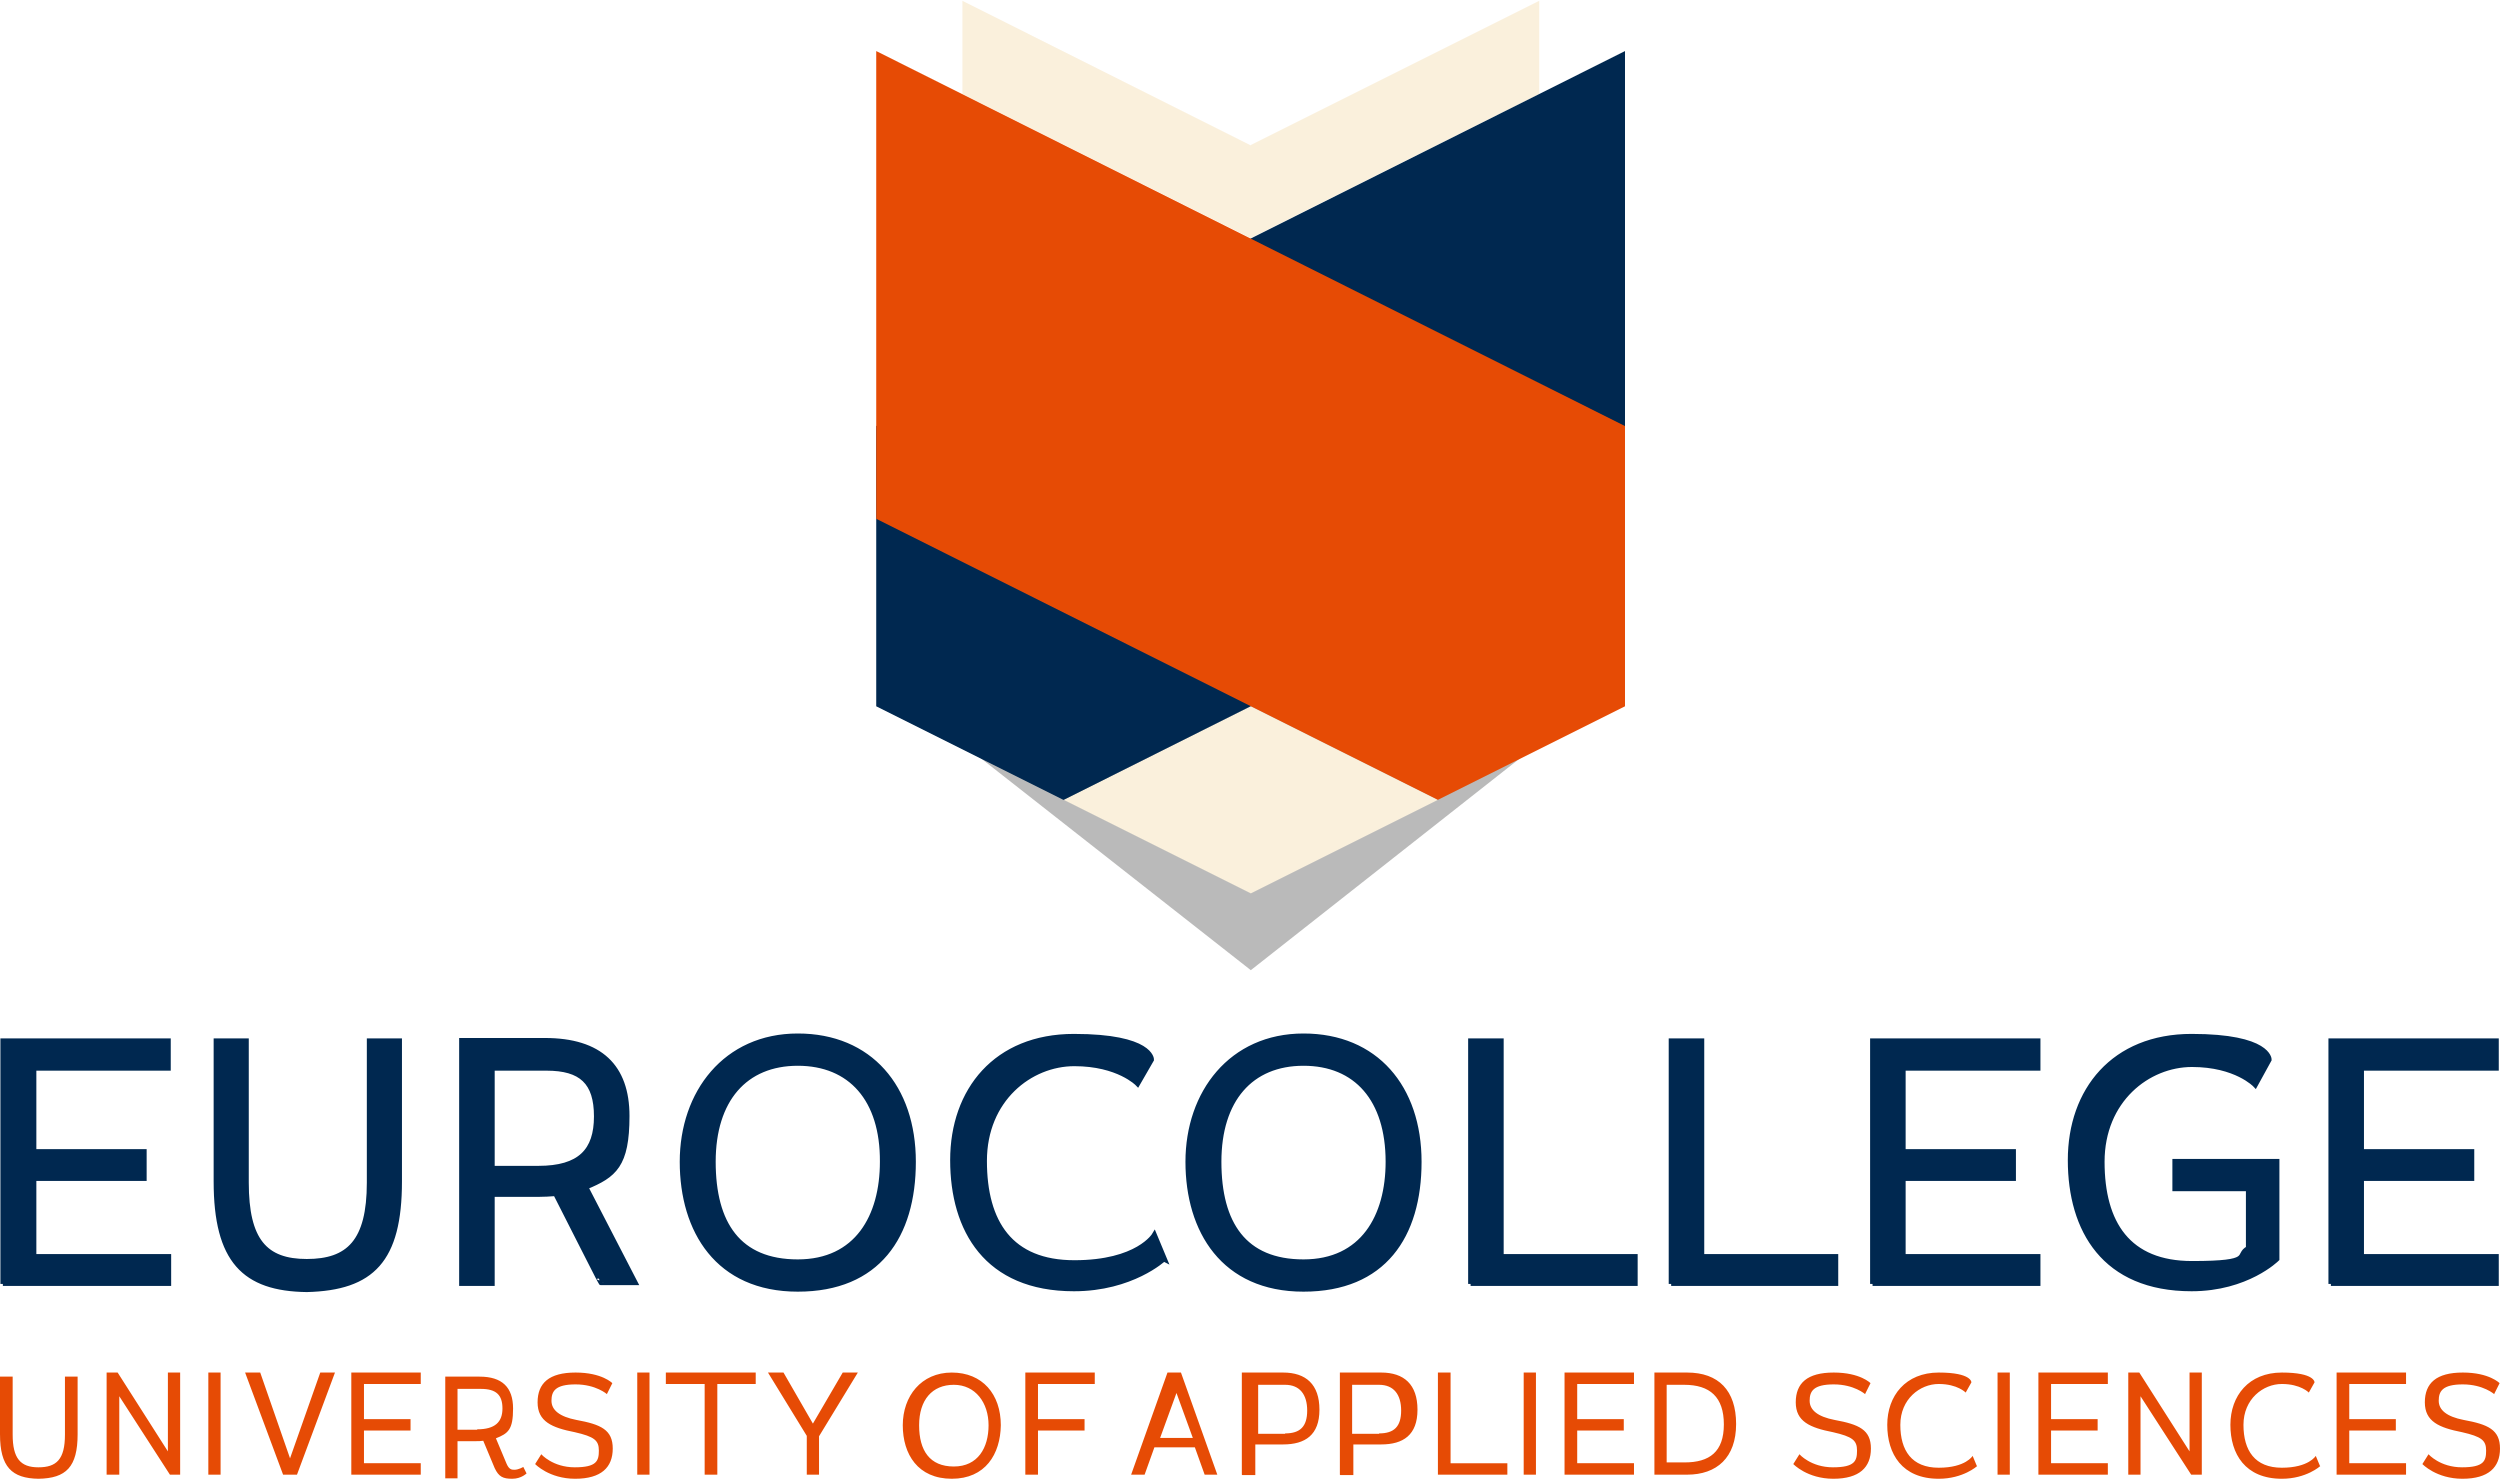
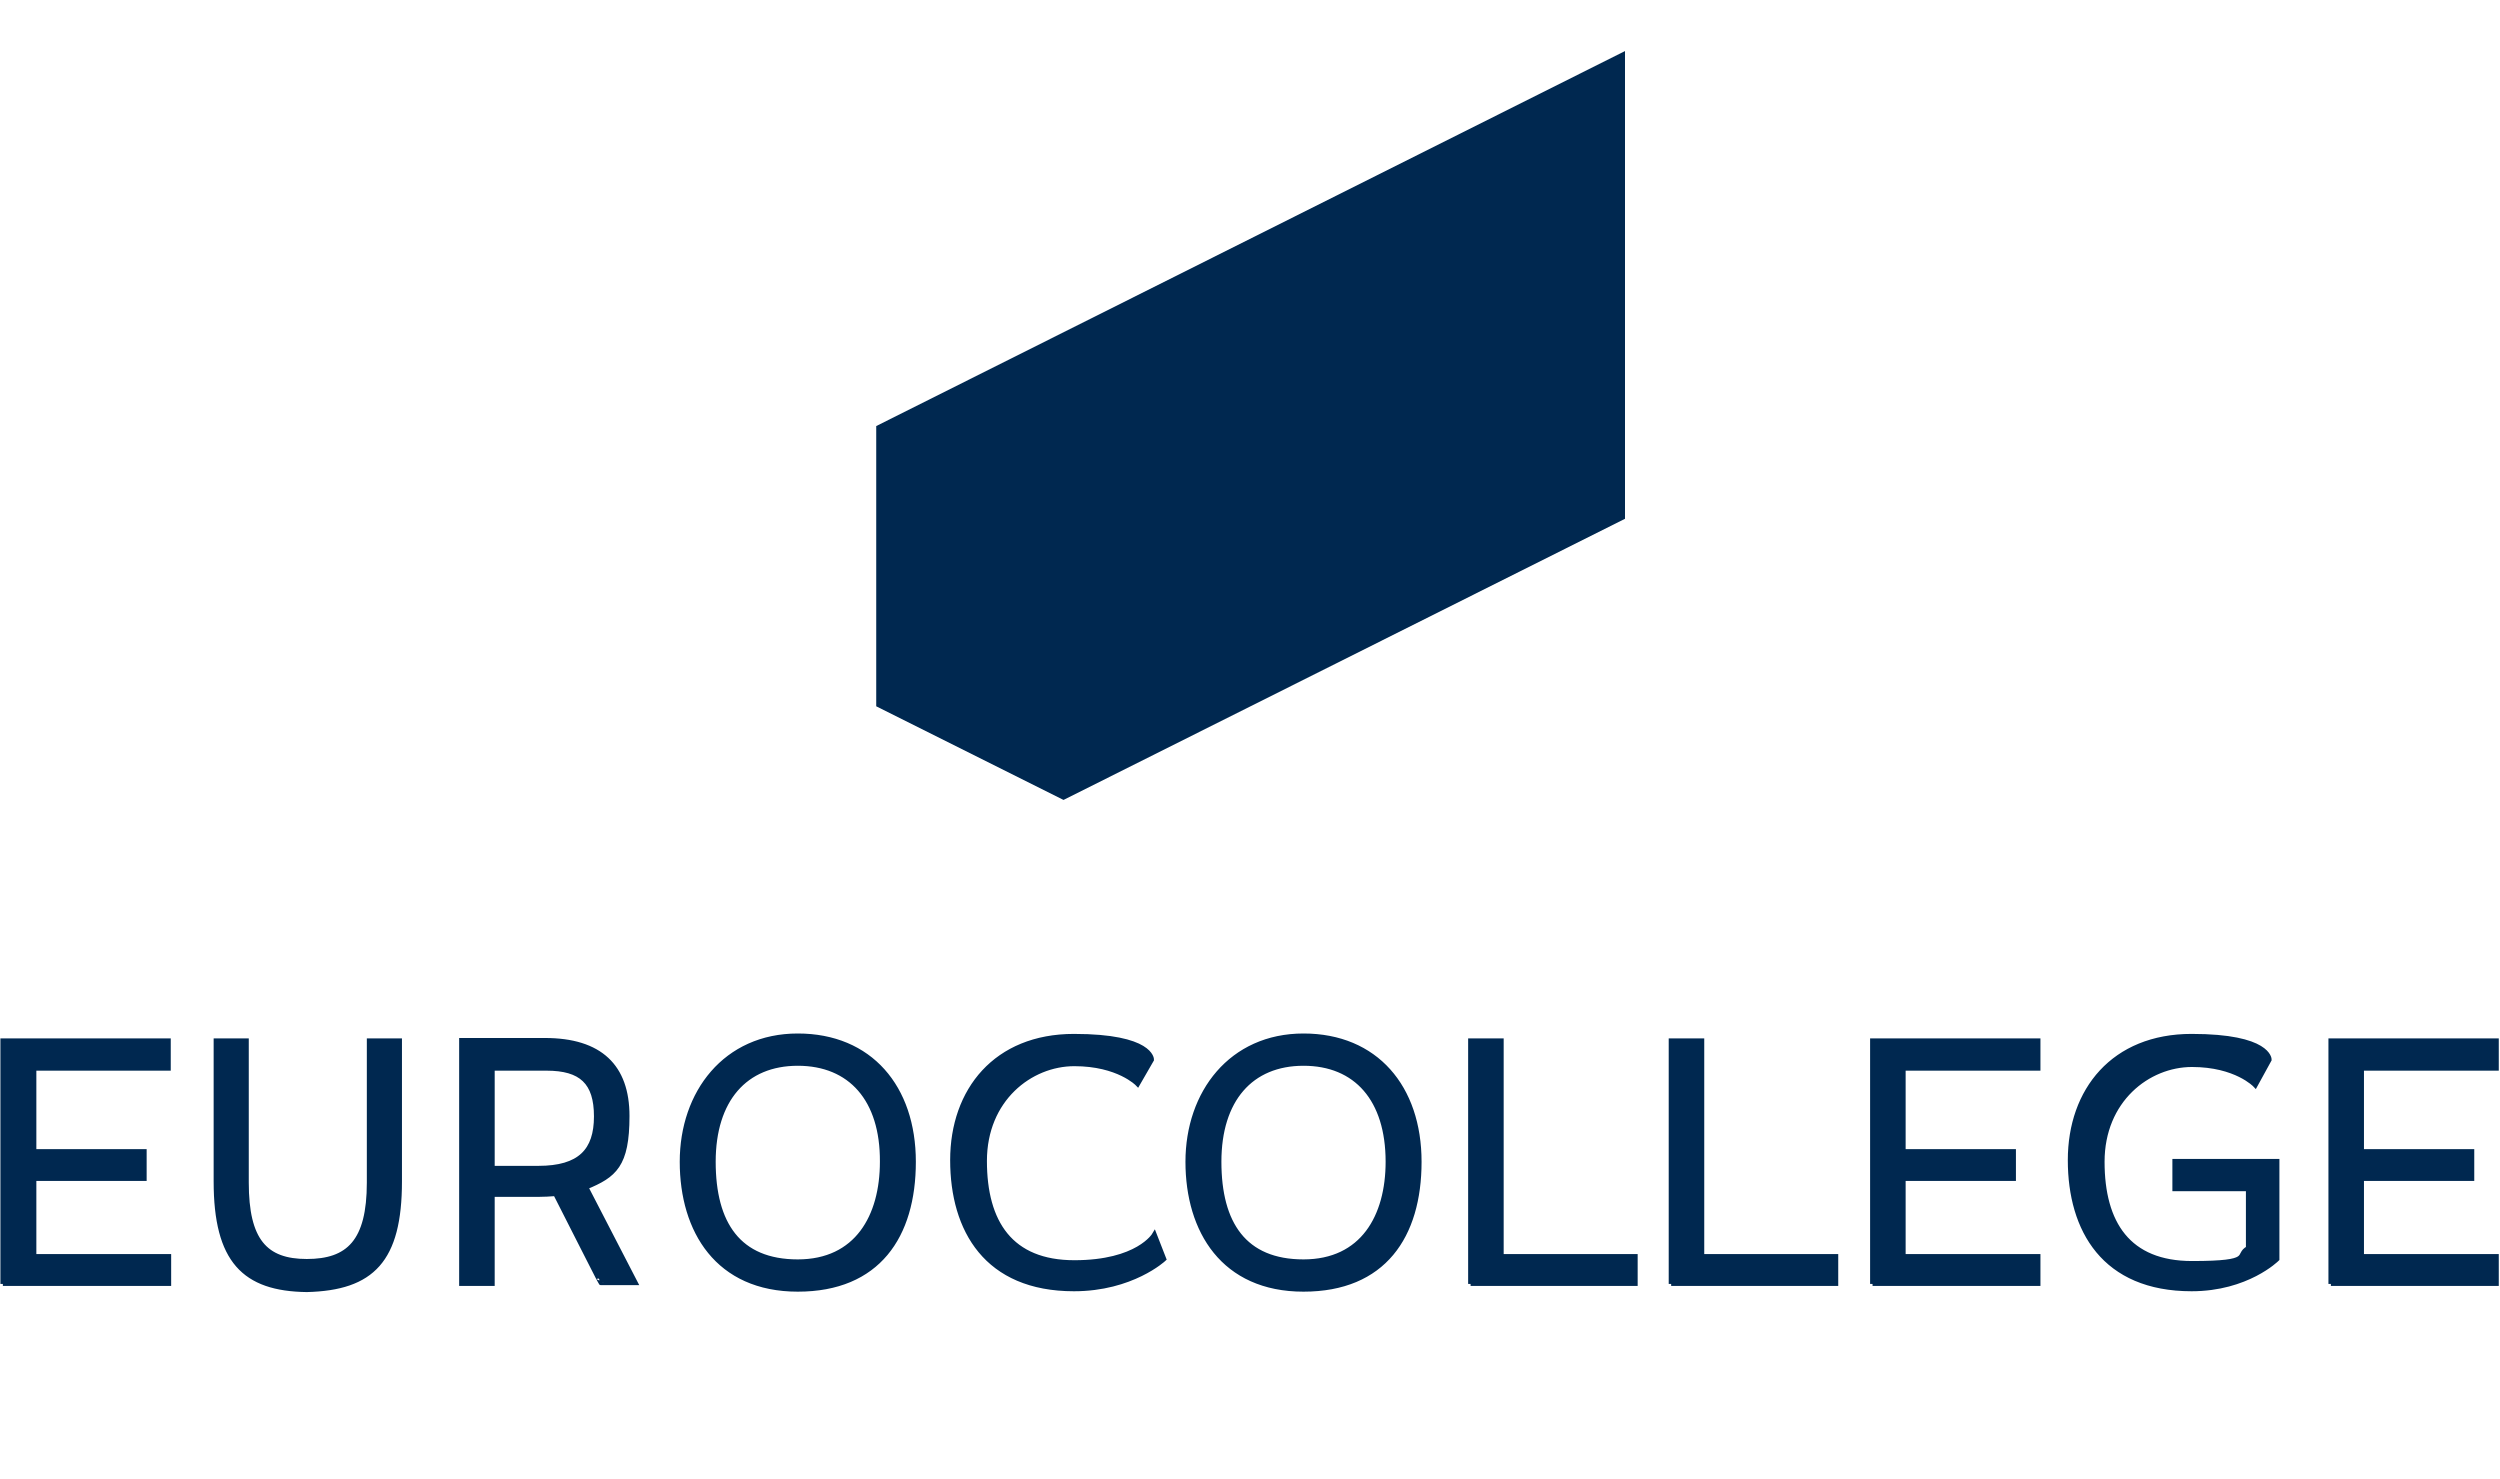
<svg xmlns="http://www.w3.org/2000/svg" version="1.1" viewBox="0 0 612 362">
  <defs>
    <style>
      .cls-1 {
        fill: #e64b05;
      }

      .cls-2 {
        fill: #faf0dc;
      }

      .cls-3, .cls-4 {
        fill: #002850;
      }

      .cls-5 {
        filter: url(#a);
        isolation: isolate;
        opacity: .3;
      }

      .cls-6 {
        fill: #181716;
      }

      .cls-4 {
        stroke: #002850;
        stroke-width: 1.2px;
      }
    </style>
    <filter id="a">
      <feGaussianBlur stdDeviation="4" />
    </filter>
  </defs>
  <g>
    <g id="Layer_1">
      <g>
        <g class="cls-5">
-           <polygon class="cls-6" points="373.4 184.6 306.2 131.5 238.8 184.6 306.2 237.5 373.4 184.6" />
-         </g>
-         <path class="cls-2" d="M306.2,35.6L235.6.2v22.8l70.6,35.3,70.6-35.3V.2l-70.6,35.3ZM352,195.8l-45.8-22.9-45.8,22.9,45.8,22.9,45.8-22.9Z" />
+           </g>
        <path class="cls-3" d="M260.4,195.8l137.4-68.8V12.5l-183.3,91.8v68.6l45.8,22.9Z" />
-         <path class="cls-1" d="M352,195.8l-137.5-68.8V12.5l183.3,91.8v68.6l-45.8,22.9ZM15.9,337h3.1v14.1c0,8-2.8,10.8-9.6,10.9-6.5-.1-9.4-2.9-9.4-10.9v-14.1h3.1v14.2c0,5.8,1.9,8,6.3,8s6.5-1.9,6.5-8c0,0,0-14.2,0-14.2ZM41.6,361l-12.4-19.2v19.2h-3.1v-25h2.7l12.3,19.3v-19.3h3v25h-2.4ZM51,361v-25h3v25h-3ZM69.3,361l-9.3-25h3.7l7.3,21,7.4-21h3.6l-9.3,25s-3.3,0-3.3,0ZM86,361v-25h17v2.8h-13.9v8.6h11.4v2.8h-11.4v8h13.9v2.8h-17ZM129,360.6s-1.3,1.4-3.6,1.4-3.3-.5-4.3-2.6l-2.8-6.7c-.6.1-1.2.1-1.8.1h-4.5v9.1h-3v-24.9h8.4c5.5,0,8.2,2.6,8.2,7.8s-1.2,6.1-4.2,7.3l2.6,6.2c.6,1.4,1.2,1.5,1.9,1.5,1.1,0,2.2-.7,2.2-.7l.8,1.6ZM116.8,349.9c4.4,0,6.2-1.8,6.2-5.1s-1.5-4.8-5.3-4.8h-5.7v10h4.8ZM148.6,341.3s-2.7-2.4-7.7-2.4-5.9,1.7-5.9,4,2,3.9,6.1,4.7c6,1.1,8.9,2.4,8.9,7s-2.8,7.4-9.2,7.4-9.8-3.6-9.8-3.6l1.5-2.4s2.8,3.2,8.2,3.2,5.9-1.6,5.9-4.1-1.1-3.4-5.9-4.5c-5.6-1.1-9.1-2.6-9.1-7.3s2.8-7.3,9.3-7.3,9,2.6,9,2.6l-1.3,2.6h0ZM156,361v-25h3v25h-3ZM172.5,361v-22.2h-9.5v-2.8h22v2.8h-9.4v22.2h-3.1ZM197.5,361v-9.5l-9.5-15.5h3.8l7.2,12.5,7.3-12.5h3.7l-9.5,15.6v9.4h-2.9ZM233,362c-8.3,0-12-6-12-13.1s4.5-12.9,12-12.9,12,5.3,12,12.9c-.1,7.1-3.8,13.1-12,13.1ZM233.5,339c-5.3,0-8.5,3.7-8.5,9.9s2.6,10.1,8.5,10.1,8.5-4.6,8.5-10.1-3.2-9.9-8.5-9.9ZM254.1,350.2v10.8h-3.1v-25h17v2.8h-13.9v8.6h11.4v2.8h-11.4q0,.1,0,.1ZM294.9,361l-2.4-6.7h-9.9l-2.4,6.7h-3.3l8.9-25h3.3l8.9,25h-3.1ZM288,341l-4,11h8l-4-11ZM304,361v-25h10.1c5.6,0,8.9,2.9,8.9,9.1s-3.5,8.5-8.9,8.5h-6.8v7.5h-3.2ZM314.6,350.9c3.7,0,5.4-1.7,5.4-5.6s-1.8-6.3-5.4-6.3h-6.6v12h6.6ZM328,361v-25h10.1c5.6,0,8.9,2.9,8.9,9.1s-3.5,8.5-8.9,8.5h-6.8v7.5h-3.2ZM337.6,350.9c3.7,0,5.4-1.7,5.4-5.6s-1.8-6.3-5.4-6.3h-6.6v12h6.6ZM352,361v-25h3.1v22.2h13.9v2.8h-17ZM373,361v-25h3v25h-3ZM383,361v-25h17v2.8h-13.9v8.6h11.4v2.8h-11.4v8h13.9v2.8h-17ZM405,361v-25h8c7.7,0,12,4.4,12,12.6s-4.7,12.4-12,12.4h-8ZM412.4,358c6.1,0,9.6-2.6,9.6-9.3s-3.4-9.7-9.7-9.7h-4.3v19h4.4ZM456.6,341.3s-2.7-2.4-7.7-2.4-5.9,1.7-5.9,4,2,3.9,6.1,4.7c6,1.1,8.9,2.4,8.9,7s-2.8,7.4-9.2,7.4-9.8-3.6-9.8-3.6l1.5-2.4s2.8,3.2,8.2,3.2,5.9-1.6,5.9-4.1-1.1-3.4-5.9-4.5c-5.6-1.1-9.1-2.6-9.1-7.3s2.8-7.3,9.3-7.3,9,2.6,9,2.6l-1.3,2.6h0ZM484,358.9s-3.4,3.1-9.4,3.1c-9,0-12.6-6.1-12.6-13.2s4.5-12.8,12.6-12.8,8,2.4,8,2.4l-1.4,2.5s-2-2.1-6.6-2.1-9.4,3.7-9.4,10,2.8,10.5,9.4,10.5,8.3-2.9,8.3-2.9l1,2.4ZM489,361v-25h3v25h-3ZM499,361v-25h17v2.8h-13.9v8.6h11.4v2.8h-11.4v8h13.9v2.8h-17ZM536.4,361l-12.4-19.2v19.2h-3v-25h2.7l12.3,19.3v-19.3h3v25h-2.6ZM568,358.9s-3.4,3.1-9.4,3.1c-9,0-12.6-6.1-12.6-13.2s4.5-12.8,12.6-12.8,8,2.4,8,2.4l-1.4,2.5s-2-2.1-6.6-2.1-9.4,3.7-9.4,10,2.8,10.5,9.4,10.5,8.3-2.9,8.3-2.9l1,2.4ZM572,361v-25h17v2.8h-13.9v8.6h11.4v2.8h-11.4v8h13.9v2.8h-17ZM610.6,341.3s-2.7-2.4-7.7-2.4-5.9,1.7-5.9,4,2,3.9,6.1,4.7c6,1.1,8.9,2.4,8.9,7s-2.8,7.4-9.2,7.4-9.8-3.6-9.8-3.6l1.5-2.4s2.8,3.2,8.2,3.2,5.9-1.6,5.9-4.1-1.1-3.4-5.9-4.5c-5.6-1.1-9.1-2.6-9.1-7.3s2.8-7.3,9.3-7.3,9,2.6,9,2.6l-1.3,2.6h0Z" />
-         <path class="cls-4" d="M.7,314.3v-59.5h40.5v6.7H8.3v20.4h27v6.6H8.3v19.1h33v6.6H.7ZM90.4,254.8h7.4v34.4c0,19.3-6.7,26.1-22.7,26.5-15.3-.2-22.2-7.1-22.2-26.5v-34.4h7.4v34.7c0,14.2,4.6,19.3,14.8,19.3s15.3-4.8,15.3-19.3v-34.7h0ZM136,292.2c-1.4.1-2.8.2-4.4.2h-11.1v21.8h-7.5v-59.5h20.4c13.5,0,20.1,6.4,20.1,18.5s-3.1,14.5-10.1,17.4l12.1,23.4h-8.4c0,.1-11.1-21.8-11.1-21.8h0ZM131.8,286c10.2,0,14.2-4.3,14.2-12.7s-3.7-11.8-12.2-11.8h-13.3v24.5h11.3ZM195.3,315.6c-19.6,0-28.3-14.3-28.3-31.2s10.6-30.8,28.3-30.8,28.3,12.6,28.3,30.8-8.7,31.2-28.3,31.2ZM195.3,260.3c-12.9,0-20.7,8.9-20.7,24.1s6.2,24.5,20.7,24.5,20.7-11.1,20.7-24.5c.1-15.3-7.8-24.1-20.7-24.1h0ZM284.9,308.2s-7.8,7.3-22,7.3c-21.4,0-29.7-14.4-29.7-31.5s10.6-30.3,29.7-30.3,19,5.7,19,5.7l-3.4,5.9s-4.7-4.9-15.5-4.9-22,8.7-22,23.8,6.4,24.9,22,24.9,19.6-6.8,19.6-6.8l2.5,6h0ZM319.1,315.6c-19.6,0-28.3-14.3-28.3-31.2s10.6-30.8,28.3-30.8,28.3,12.6,28.3,30.8-8.7,31.2-28.3,31.2ZM319.1,260.3c-12.9,0-20.7,8.9-20.7,24.1s6.2,24.5,20.7,24.5,20.7-11.1,20.7-24.5c0-15.3-7.8-24.1-20.7-24.1h0ZM360,314.3v-59.5h7.5v52.8h32.8v6.6h-40.3ZM409.1,314.3v-59.5h7.5v52.8h32.8v6.6h-40.3ZM458.4,314.3v-59.5h40.5v6.7h-33v20.4h27v6.6h-27v19.1h33v6.6h-40.5s0,0,0,0ZM550.4,291h-18v-6.7h25v23.9s-7.3,7.3-20.9,7.3c-21.4,0-29.7-14.4-29.7-31.5s10.6-30.3,29.7-30.3,19,5.7,19,5.7l-3.4,6.2s-4.7-5-15.5-5-22,8.7-22,23.8,6.4,24.9,22,24.9,10.6-2,13.8-3.7v-14.4h.1ZM570.6,314.3v-59.5h40.5v6.7h-33v20.4h27v6.6h-27v19.1h33v6.6h-40.5Z" />
+         <path class="cls-4" d="M.7,314.3v-59.5h40.5v6.7H8.3v20.4h27v6.6H8.3v19.1h33v6.6H.7ZM90.4,254.8h7.4v34.4c0,19.3-6.7,26.1-22.7,26.5-15.3-.2-22.2-7.1-22.2-26.5v-34.4h7.4v34.7c0,14.2,4.6,19.3,14.8,19.3s15.3-4.8,15.3-19.3v-34.7h0ZM136,292.2c-1.4.1-2.8.2-4.4.2h-11.1v21.8h-7.5v-59.5h20.4c13.5,0,20.1,6.4,20.1,18.5s-3.1,14.5-10.1,17.4l12.1,23.4h-8.4c0,.1-11.1-21.8-11.1-21.8h0ZM131.8,286c10.2,0,14.2-4.3,14.2-12.7s-3.7-11.8-12.2-11.8h-13.3v24.5h11.3ZM195.3,315.6c-19.6,0-28.3-14.3-28.3-31.2s10.6-30.8,28.3-30.8,28.3,12.6,28.3,30.8-8.7,31.2-28.3,31.2ZM195.3,260.3c-12.9,0-20.7,8.9-20.7,24.1s6.2,24.5,20.7,24.5,20.7-11.1,20.7-24.5c.1-15.3-7.8-24.1-20.7-24.1h0ZM284.9,308.2s-7.8,7.3-22,7.3c-21.4,0-29.7-14.4-29.7-31.5s10.6-30.3,29.7-30.3,19,5.7,19,5.7l-3.4,5.9s-4.7-4.9-15.5-4.9-22,8.7-22,23.8,6.4,24.9,22,24.9,19.6-6.8,19.6-6.8h0ZM319.1,315.6c-19.6,0-28.3-14.3-28.3-31.2s10.6-30.8,28.3-30.8,28.3,12.6,28.3,30.8-8.7,31.2-28.3,31.2ZM319.1,260.3c-12.9,0-20.7,8.9-20.7,24.1s6.2,24.5,20.7,24.5,20.7-11.1,20.7-24.5c0-15.3-7.8-24.1-20.7-24.1h0ZM360,314.3v-59.5h7.5v52.8h32.8v6.6h-40.3ZM409.1,314.3v-59.5h7.5v52.8h32.8v6.6h-40.3ZM458.4,314.3v-59.5h40.5v6.7h-33v20.4h27v6.6h-27v19.1h33v6.6h-40.5s0,0,0,0ZM550.4,291h-18v-6.7h25v23.9s-7.3,7.3-20.9,7.3c-21.4,0-29.7-14.4-29.7-31.5s10.6-30.3,29.7-30.3,19,5.7,19,5.7l-3.4,6.2s-4.7-5-15.5-5-22,8.7-22,23.8,6.4,24.9,22,24.9,10.6-2,13.8-3.7v-14.4h.1ZM570.6,314.3v-59.5h40.5v6.7h-33v20.4h27v6.6h-27v19.1h33v6.6h-40.5Z" />
      </g>
    </g>
  </g>
</svg>